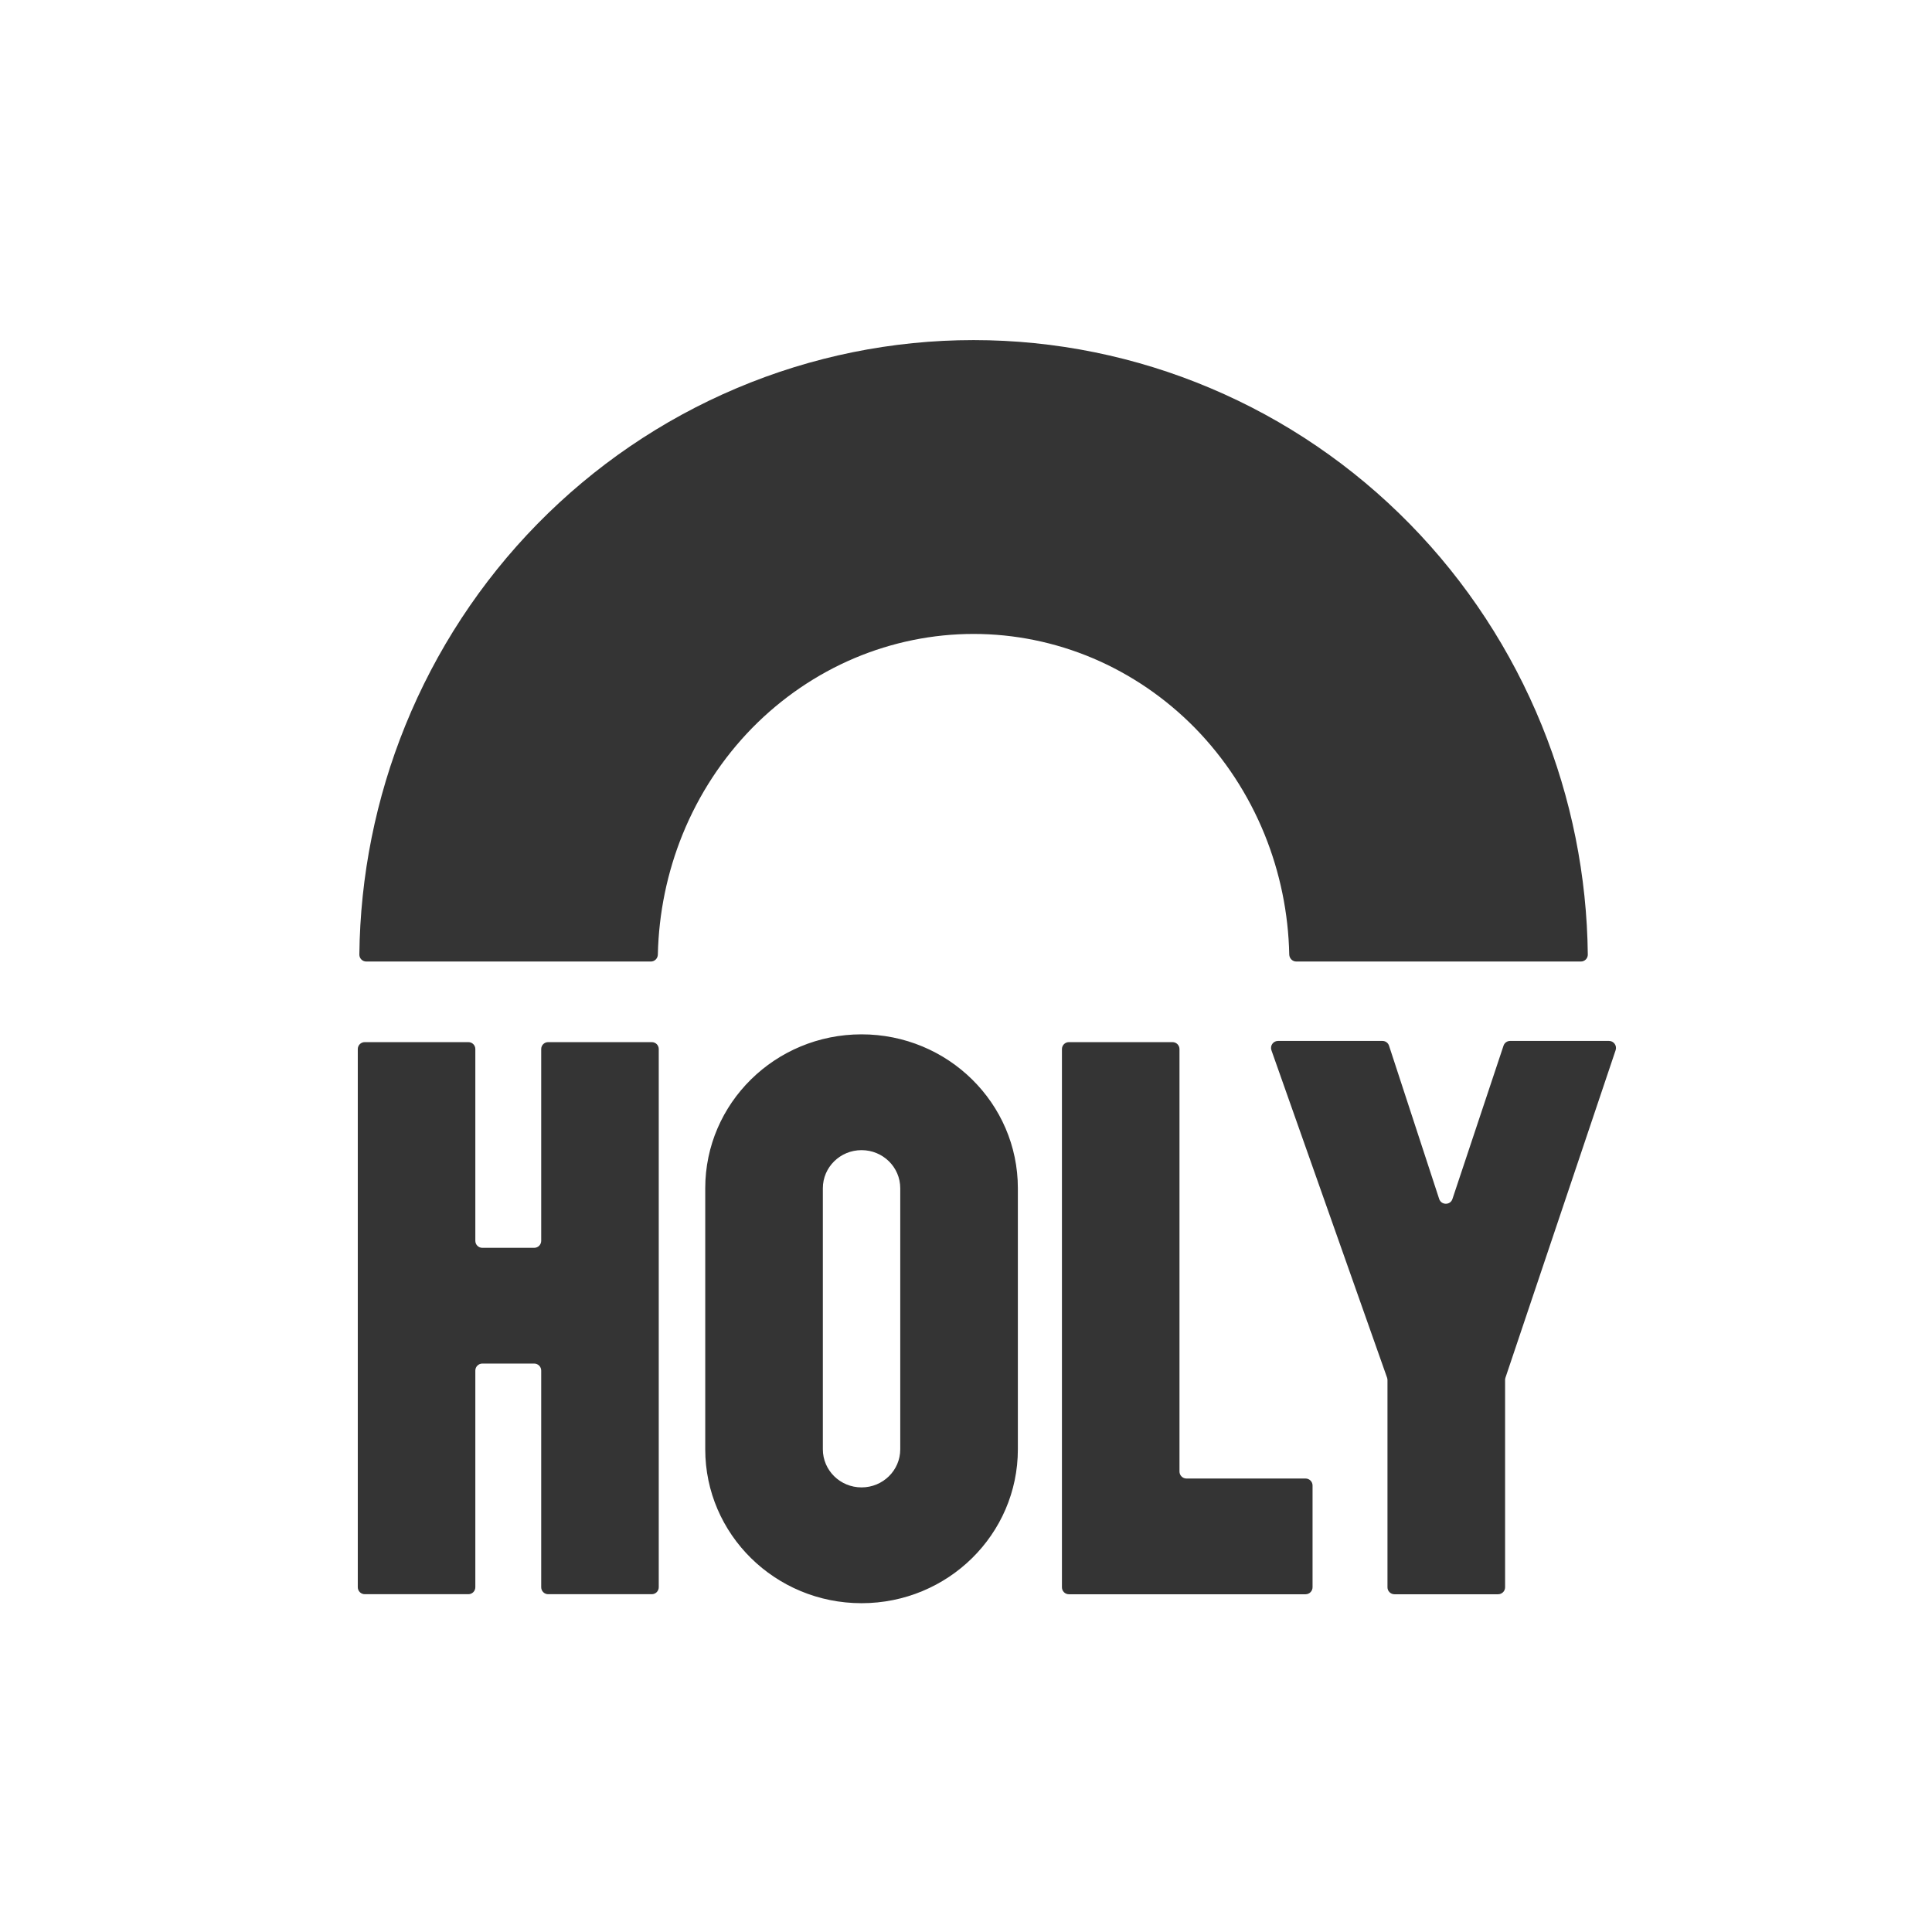
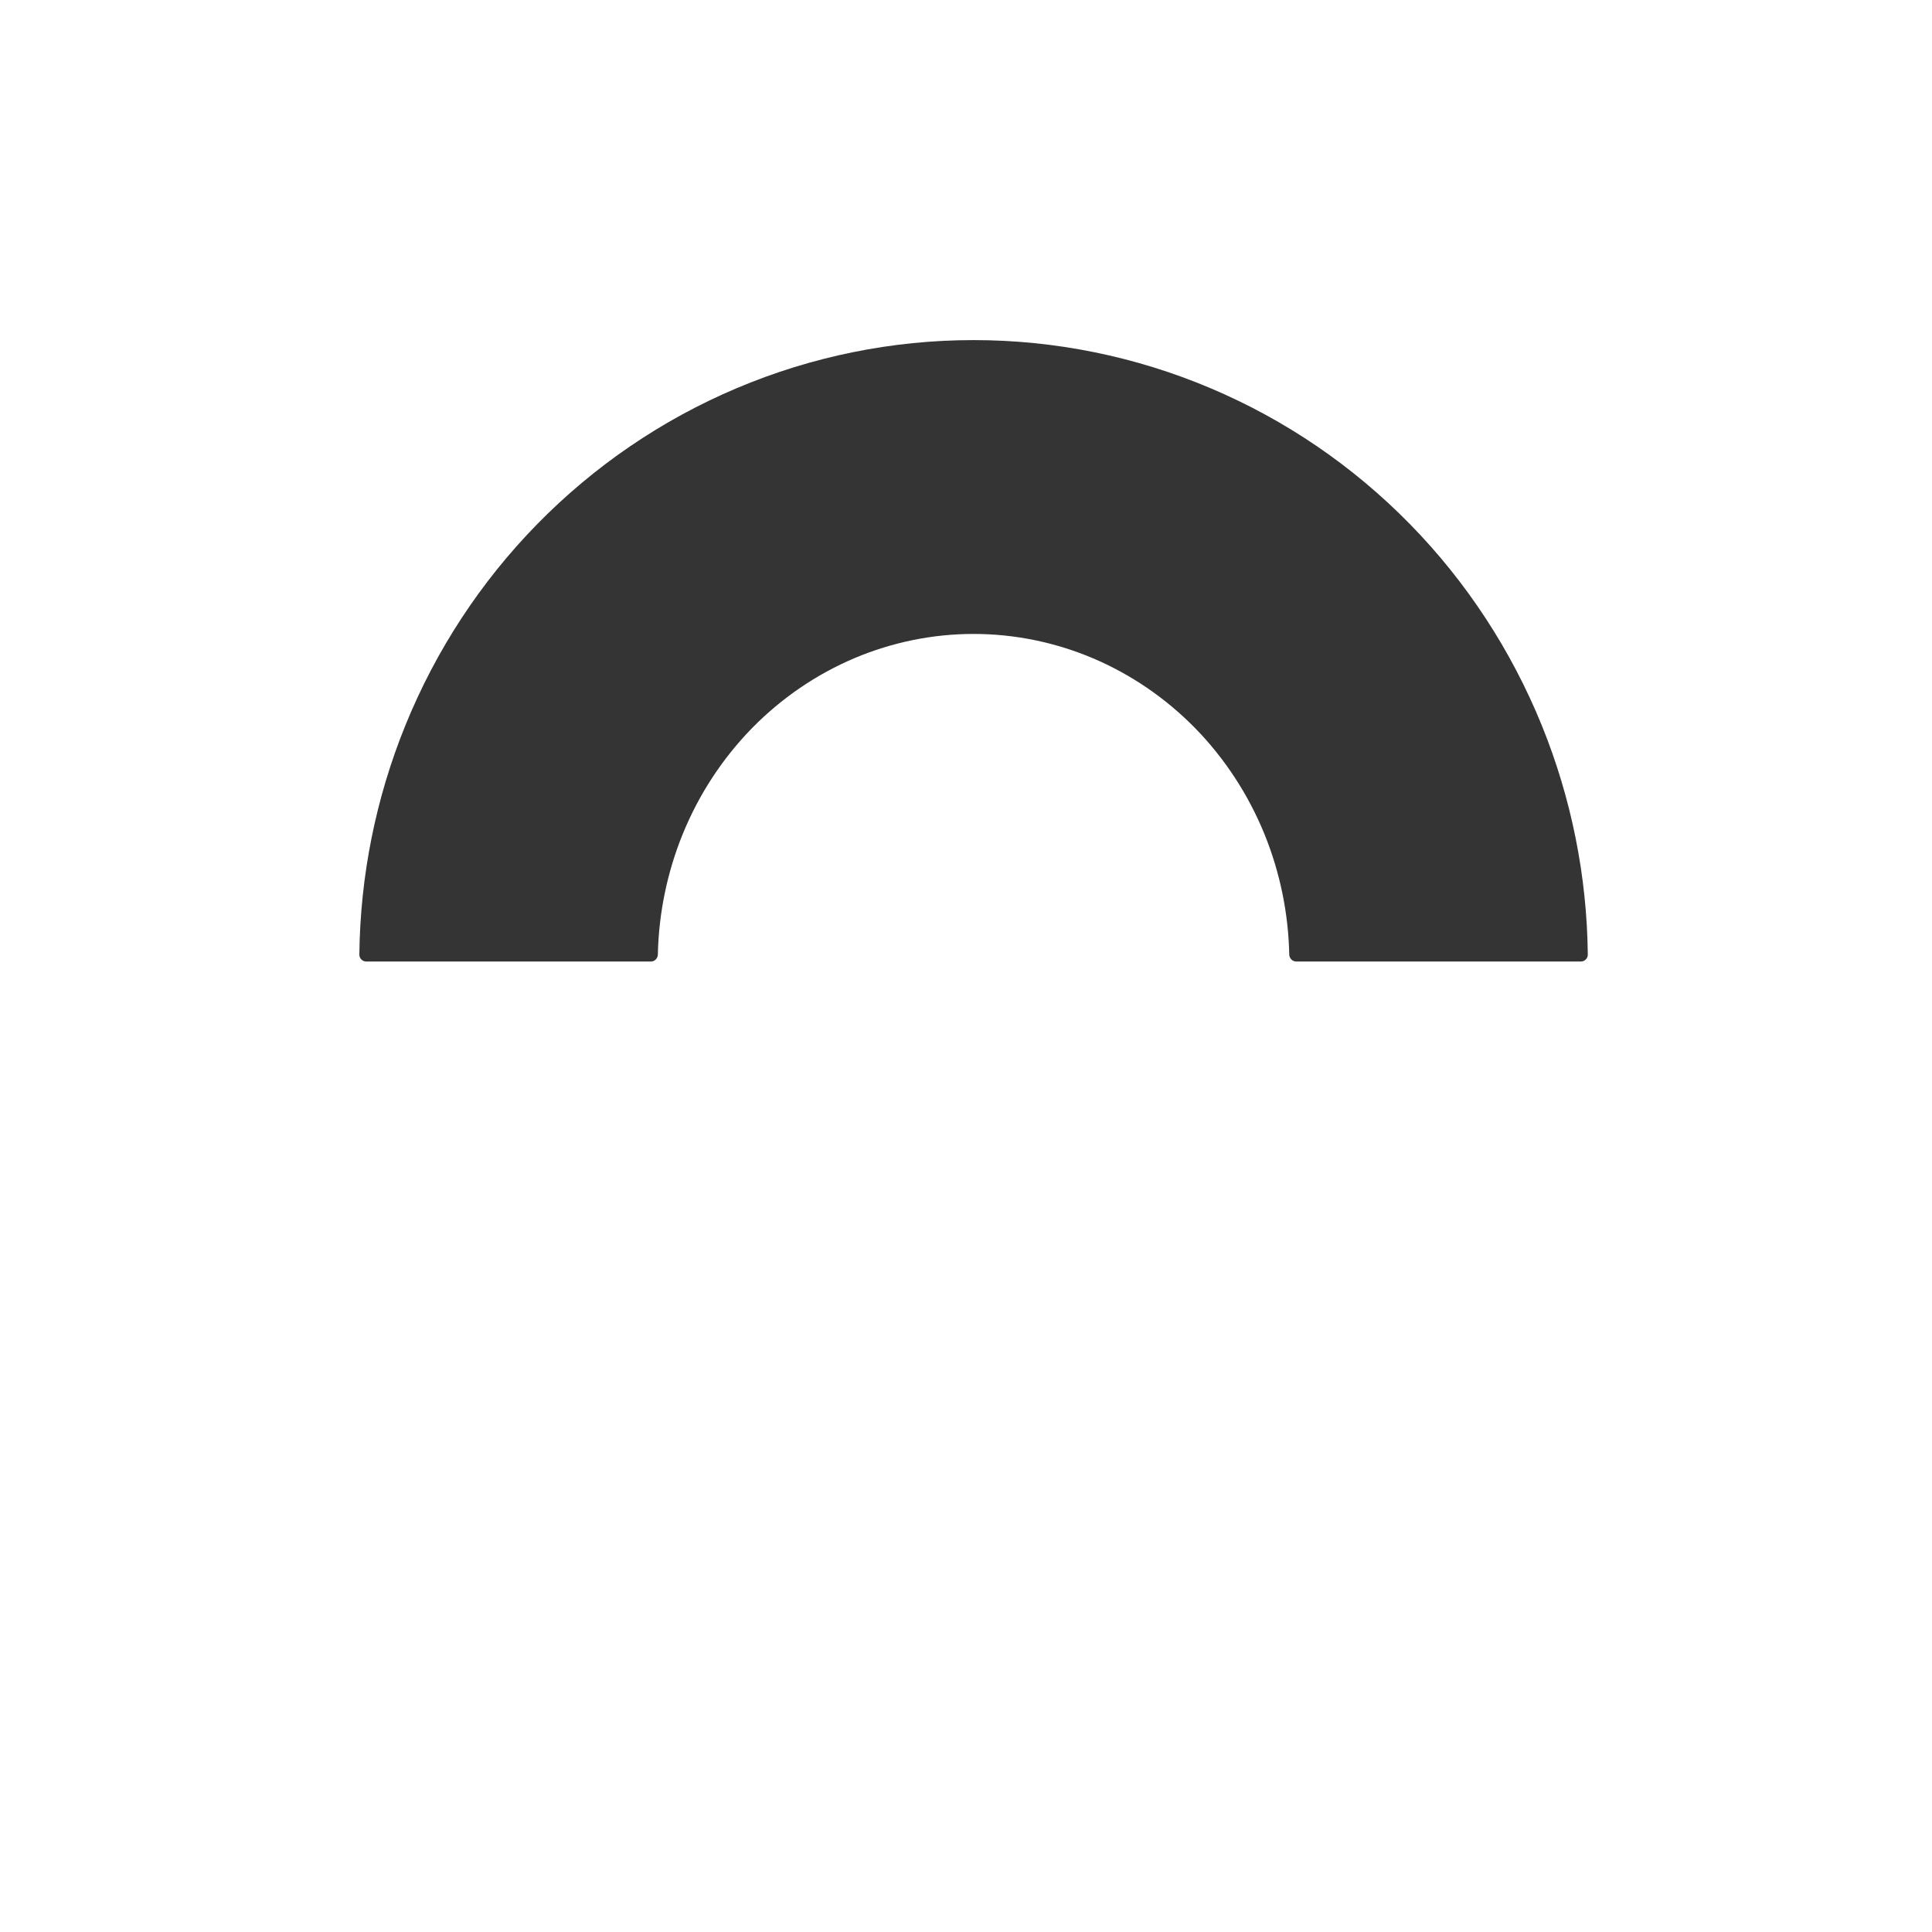
<svg xmlns="http://www.w3.org/2000/svg" width="32" height="32" viewBox="0 0 32 32" fill="none">
  <path fill-rule="evenodd" clip-rule="evenodd" d="M12.203 6.429C13.444 5.904 14.777 5.633 16.125 5.633C17.474 5.633 18.807 5.904 20.048 6.429C21.289 6.953 22.41 7.719 23.351 8.679C24.291 9.638 25.032 10.773 25.537 12.015C26.027 13.222 26.285 14.51 26.299 15.81C26.3 15.874 26.248 15.926 26.184 15.926H21.471C21.407 15.926 21.356 15.874 21.354 15.81C21.34 15.126 21.201 14.451 20.946 13.822C20.676 13.157 20.283 12.559 19.793 12.058C19.303 11.559 18.726 11.167 18.098 10.901C17.47 10.636 16.8 10.5 16.125 10.5C15.451 10.5 14.781 10.636 14.153 10.901C13.525 11.167 12.948 11.559 12.458 12.058C11.968 12.559 11.575 13.157 11.305 13.822C11.05 14.451 10.911 15.126 10.896 15.81C10.895 15.874 10.844 15.926 10.78 15.926H6.067C6.003 15.926 5.951 15.874 5.952 15.81C5.966 14.51 6.224 13.222 6.714 12.015C7.218 10.773 7.96 9.638 8.9 8.679C9.841 7.719 10.962 6.953 12.203 6.429Z" fill="#343434" />
-   <path fill-rule="evenodd" clip-rule="evenodd" d="M14.27 17.132C12.84 17.132 11.681 18.273 11.681 19.681V24.005C11.681 25.413 12.84 26.554 14.27 26.554C15.7 26.554 16.859 25.413 16.859 24.005V19.681C16.859 18.273 15.7 17.132 14.27 17.132ZM13.629 19.681C13.629 19.332 13.916 19.05 14.27 19.05C14.624 19.05 14.911 19.332 14.911 19.681V24.005C14.911 24.354 14.624 24.636 14.27 24.636C13.916 24.636 13.629 24.354 13.629 24.005V19.681ZM6.041 17.261C5.978 17.261 5.926 17.312 5.926 17.376V26.289C5.926 26.353 5.978 26.405 6.041 26.405H7.758C7.822 26.405 7.873 26.353 7.873 26.289V22.701C7.873 22.637 7.925 22.585 7.989 22.585H8.848C8.912 22.585 8.964 22.637 8.964 22.701V26.289C8.964 26.353 9.015 26.405 9.079 26.405H10.796C10.86 26.405 10.911 26.353 10.911 26.289V17.376C10.911 17.312 10.86 17.261 10.796 17.261H9.079C9.015 17.261 8.964 17.312 8.964 17.376V20.552C8.964 20.616 8.912 20.668 8.848 20.668H7.989C7.925 20.668 7.873 20.616 7.873 20.552V17.376C7.873 17.312 7.822 17.261 7.758 17.261H6.041ZM17.589 17.377C17.589 17.313 17.64 17.261 17.704 17.261H19.421C19.485 17.261 19.536 17.313 19.536 17.377V24.373C19.536 24.437 19.588 24.489 19.652 24.489H21.624C21.688 24.489 21.74 24.541 21.74 24.604V26.29C21.74 26.354 21.688 26.406 21.624 26.406H17.704C17.64 26.406 17.589 26.354 17.589 26.29V17.377ZM22.975 22.821C22.979 22.834 22.981 22.847 22.981 22.86V26.291C22.981 26.354 23.033 26.406 23.097 26.406H24.813C24.877 26.406 24.929 26.354 24.929 26.291V22.856C24.929 22.843 24.931 22.831 24.935 22.819L26.76 17.394C26.785 17.319 26.729 17.241 26.65 17.241L25.012 17.241C24.963 17.241 24.918 17.273 24.903 17.32L24.057 19.859C24.022 19.965 23.872 19.964 23.837 19.858L23.007 17.321C22.992 17.273 22.948 17.241 22.897 17.241L21.168 17.241C21.088 17.241 21.032 17.32 21.059 17.396L22.975 22.821Z" fill="#343434" />
</svg>